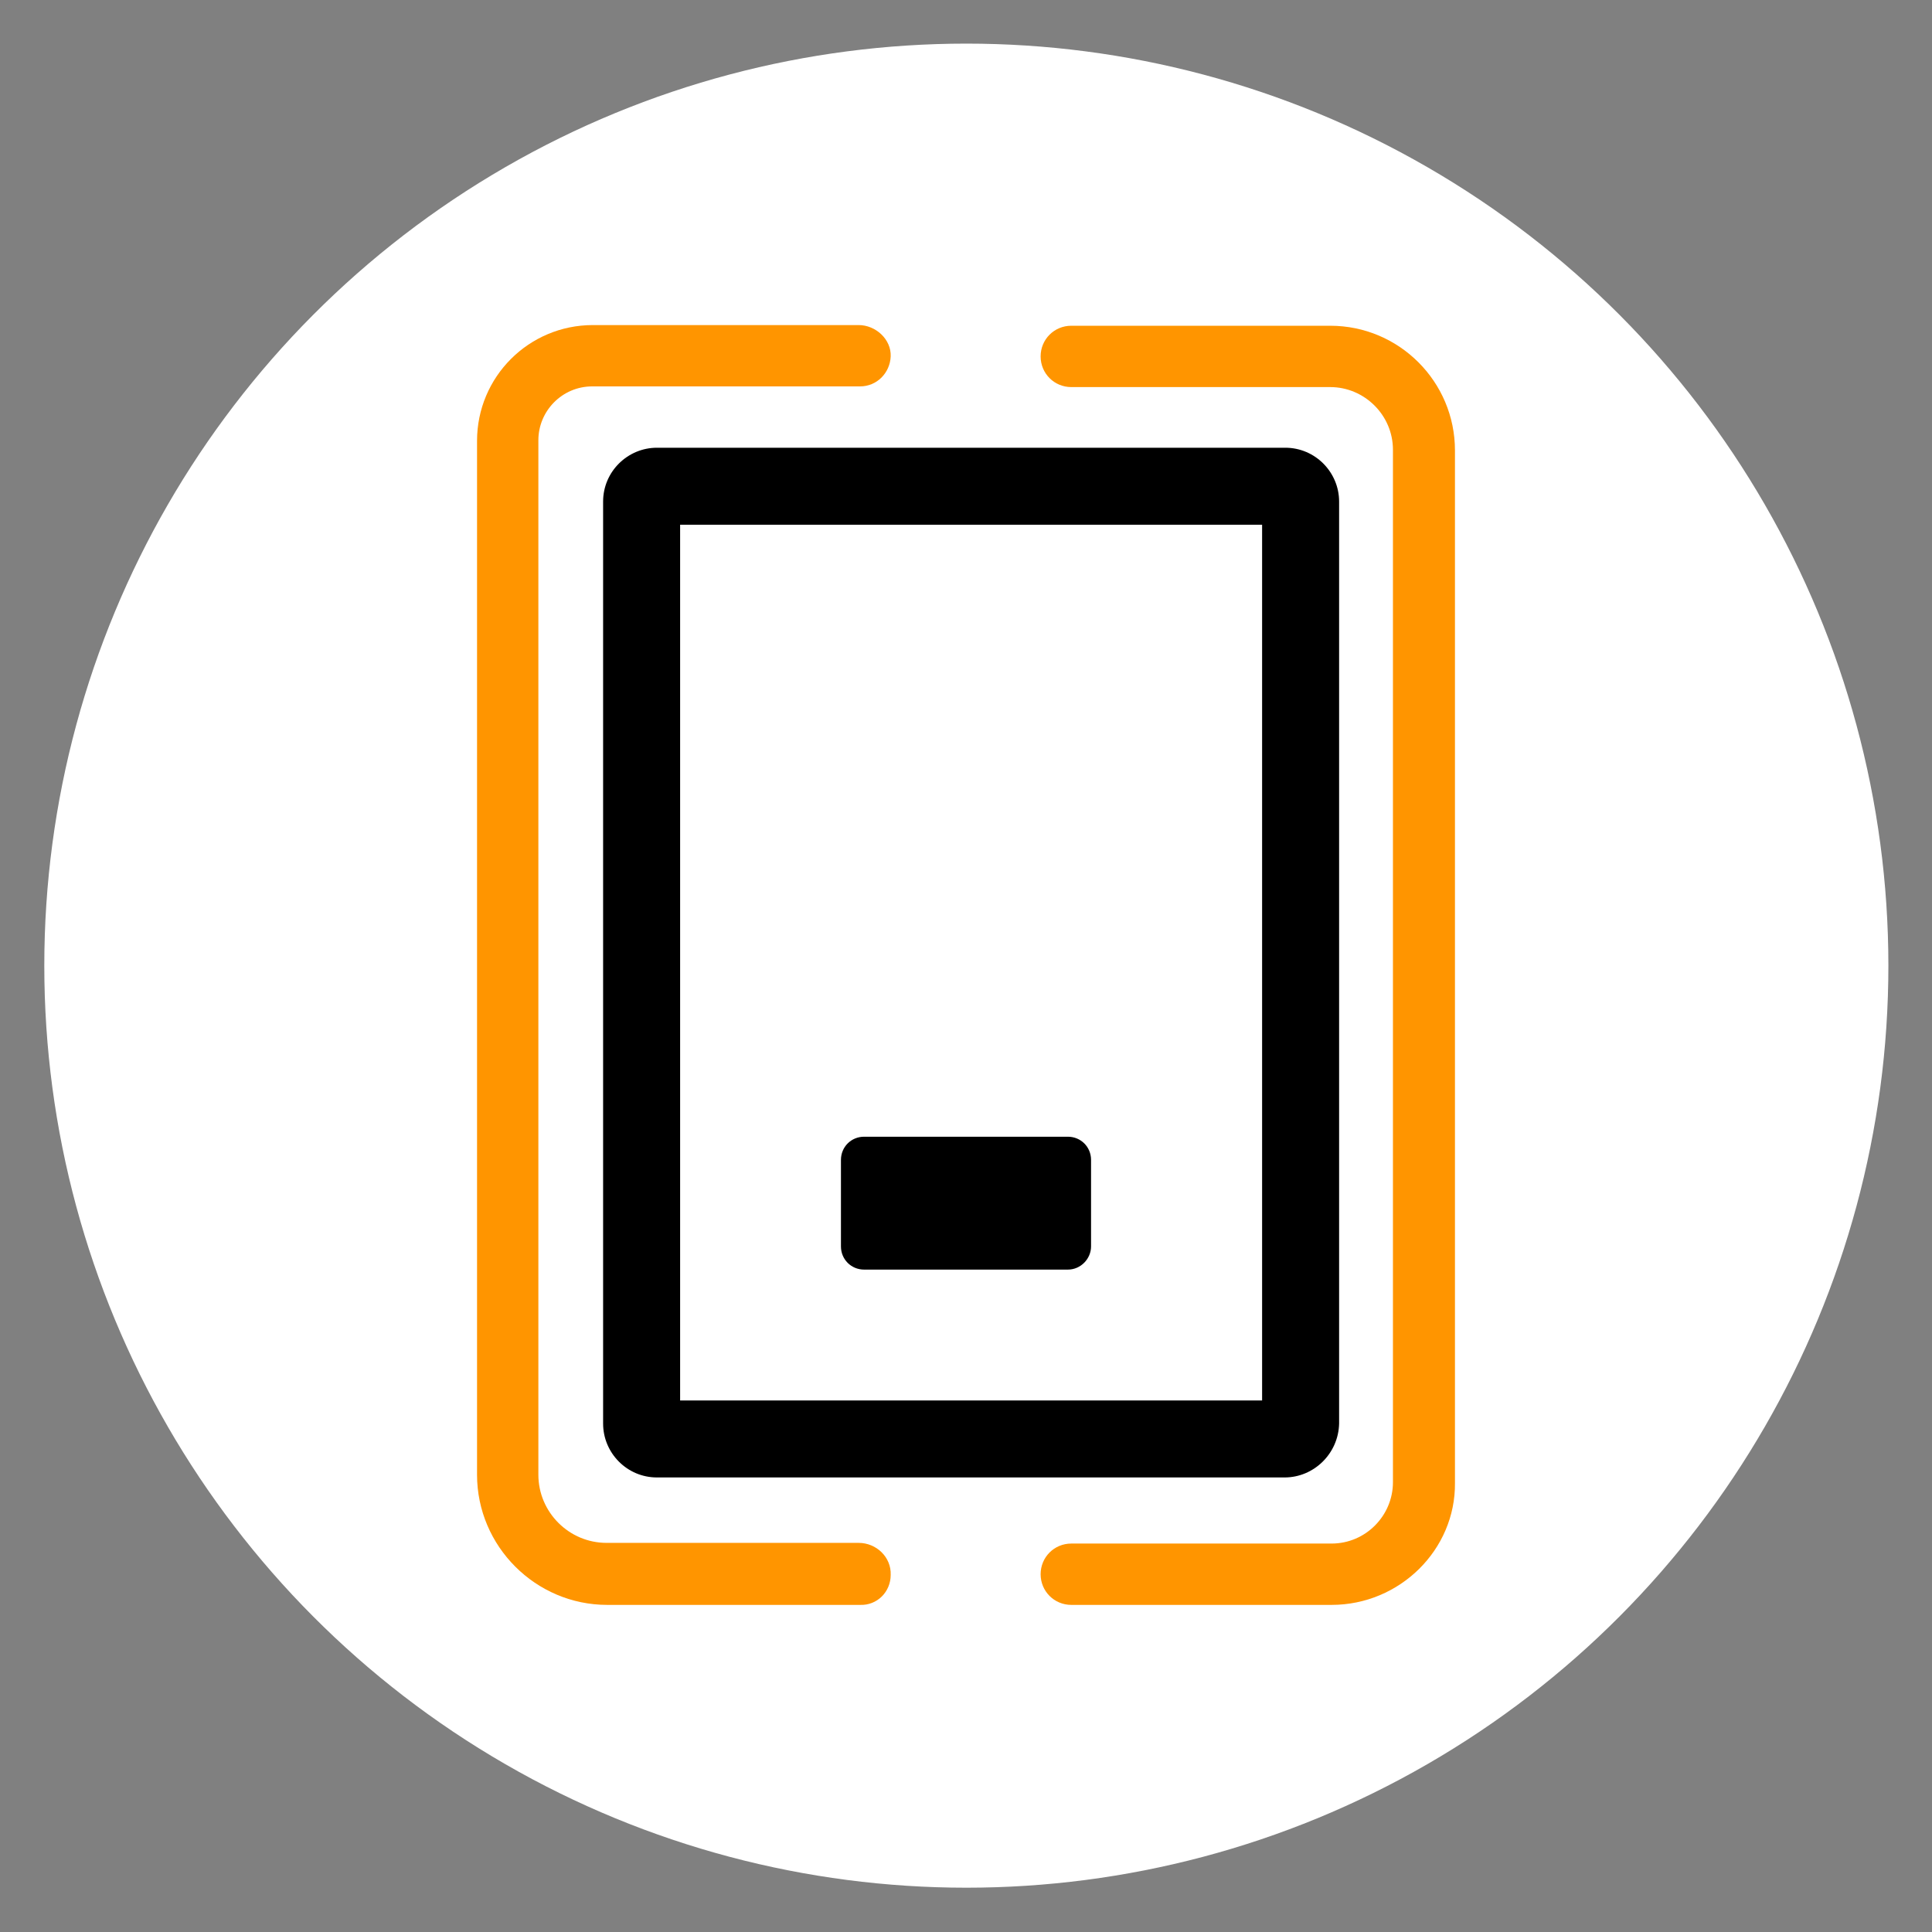
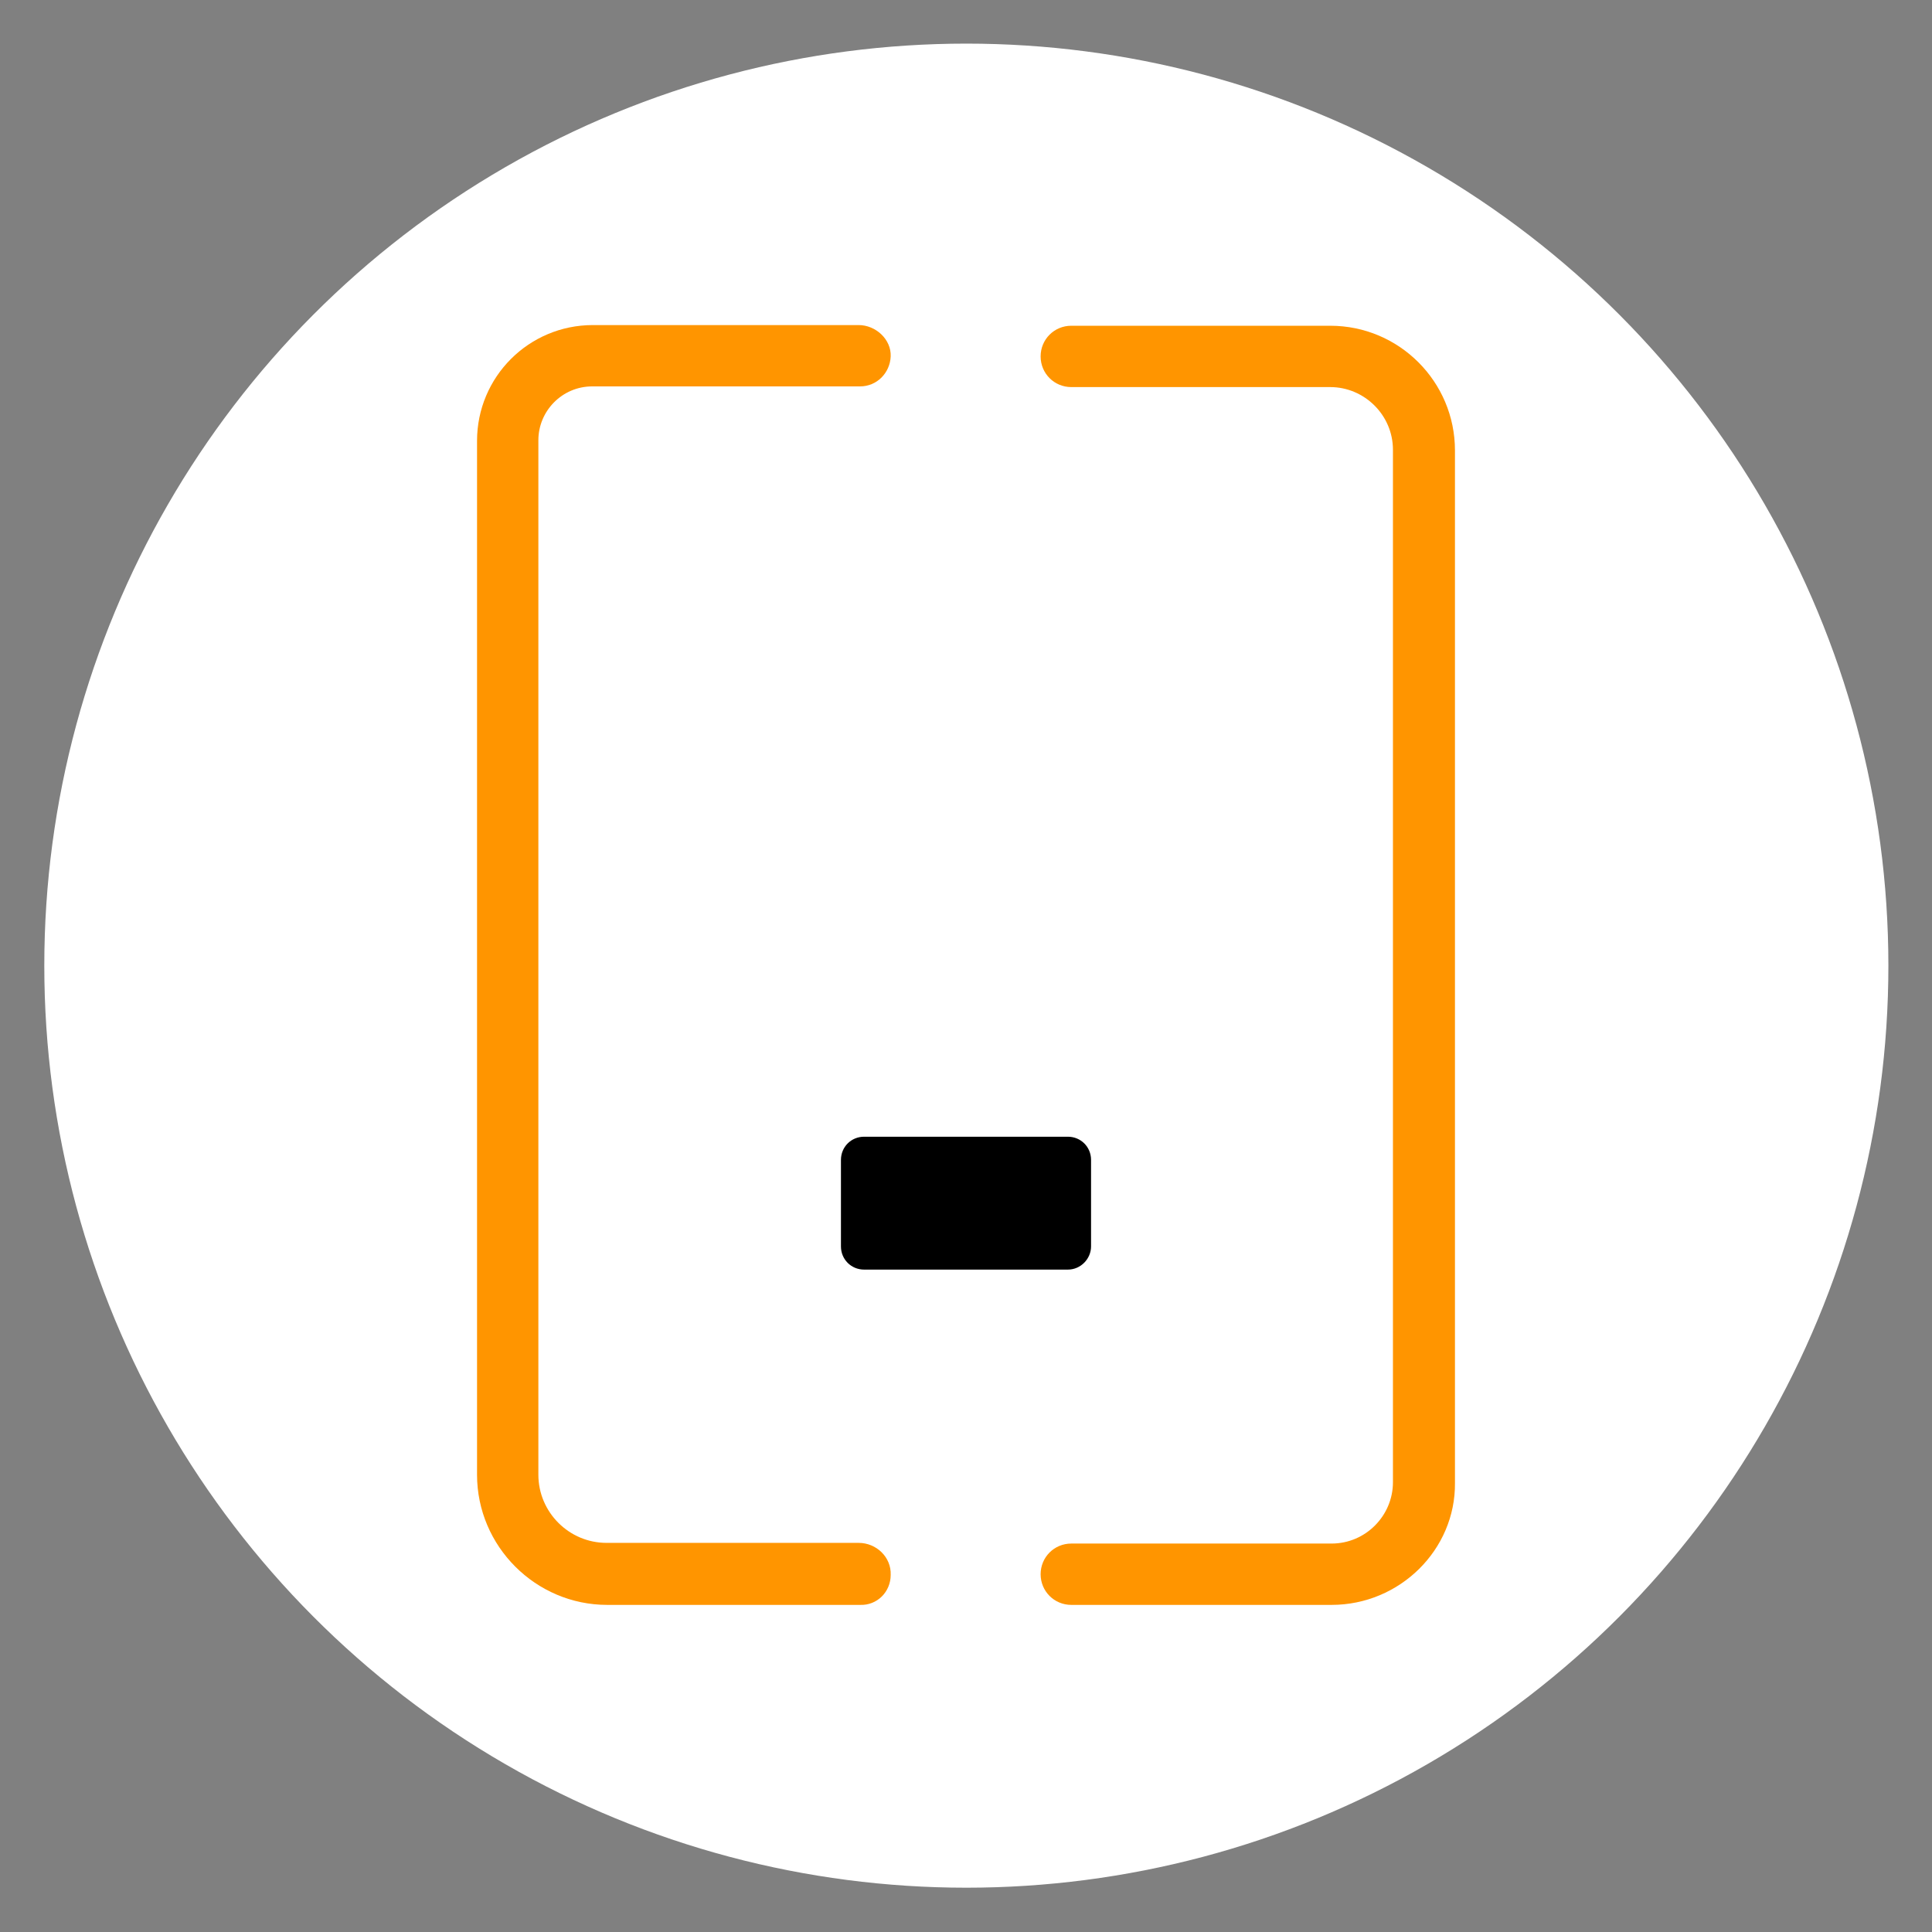
<svg xmlns="http://www.w3.org/2000/svg" version="1.1" id="Ebene_2_00000128463150306683820050000015183314403295899837_" x="0px" y="0px" viewBox="0 0 283.5 283.5" style="enable-background:new 0 0 283.5 283.5;" xml:space="preserve">
  <rect x="0" y="0" width="283.5" height="283.5" fill="#808080" stroke="none" />
  <style type="text/css">
	.st0{fill:#FFFFFF;}
	.st1{fill:#FF9500;}
</style>
  <circle class="st0" cx="141.8" cy="141.7" r="135.3" />
  <g>
-     <path d="M188.5,216.8H96.4c-4.4,0-7.9-3.6-7.9-7.9V73.6c0-4.4,3.6-7.9,7.9-7.9h92.2c4.4,0,7.9,3.6,7.9,7.9v135.3   C196.4,213.3,192.8,216.8,188.5,216.8z M99.8,205.5h85.4V77H99.8C99.8,77,99.8,205.5,99.8,205.5z" />
    <path class="st1" d="M126.2,235.5H89.1c-10.5,0-19.1-8.6-19.1-19.1V64.7c0-9.4,7.6-17,17-17l39,0c2.5,0,4.8,2.1,4.7,4.6   c-0.1,2.4-2,4.4-4.5,4.4H86.9c-4.4,0-7.9,3.6-7.9,7.9v151.8c0,5.5,4.5,10,10,10h37c2.6,0,4.8,2.1,4.7,4.7   C130.7,233.6,128.7,235.6,126.2,235.5L126.2,235.5z" />
    <path class="st1" d="M195.4,235.5h-38.2c-2.5,0-4.5-2-4.5-4.5s2-4.5,4.5-4.5h38.2c5,0,9-4.1,9-9V66c0-5.1-4.2-9.2-9.2-9.2h-38   c-2.5,0-4.5-2-4.5-4.5s2-4.5,4.5-4.5h38c10.1,0,18.3,8.2,18.3,18.3v151.5C213.6,227.4,205.4,235.5,195.4,235.5z" />
  </g>
  <path d="M156.7,186.3h-29.9c-1.9,0-3.4-1.5-3.4-3.4v-12.7c0-1.9,1.5-3.4,3.4-3.4h29.9c1.9,0,3.4,1.5,3.4,3.4v12.7  C160.1,184.7,158.6,186.3,156.7,186.3z" />
</svg>